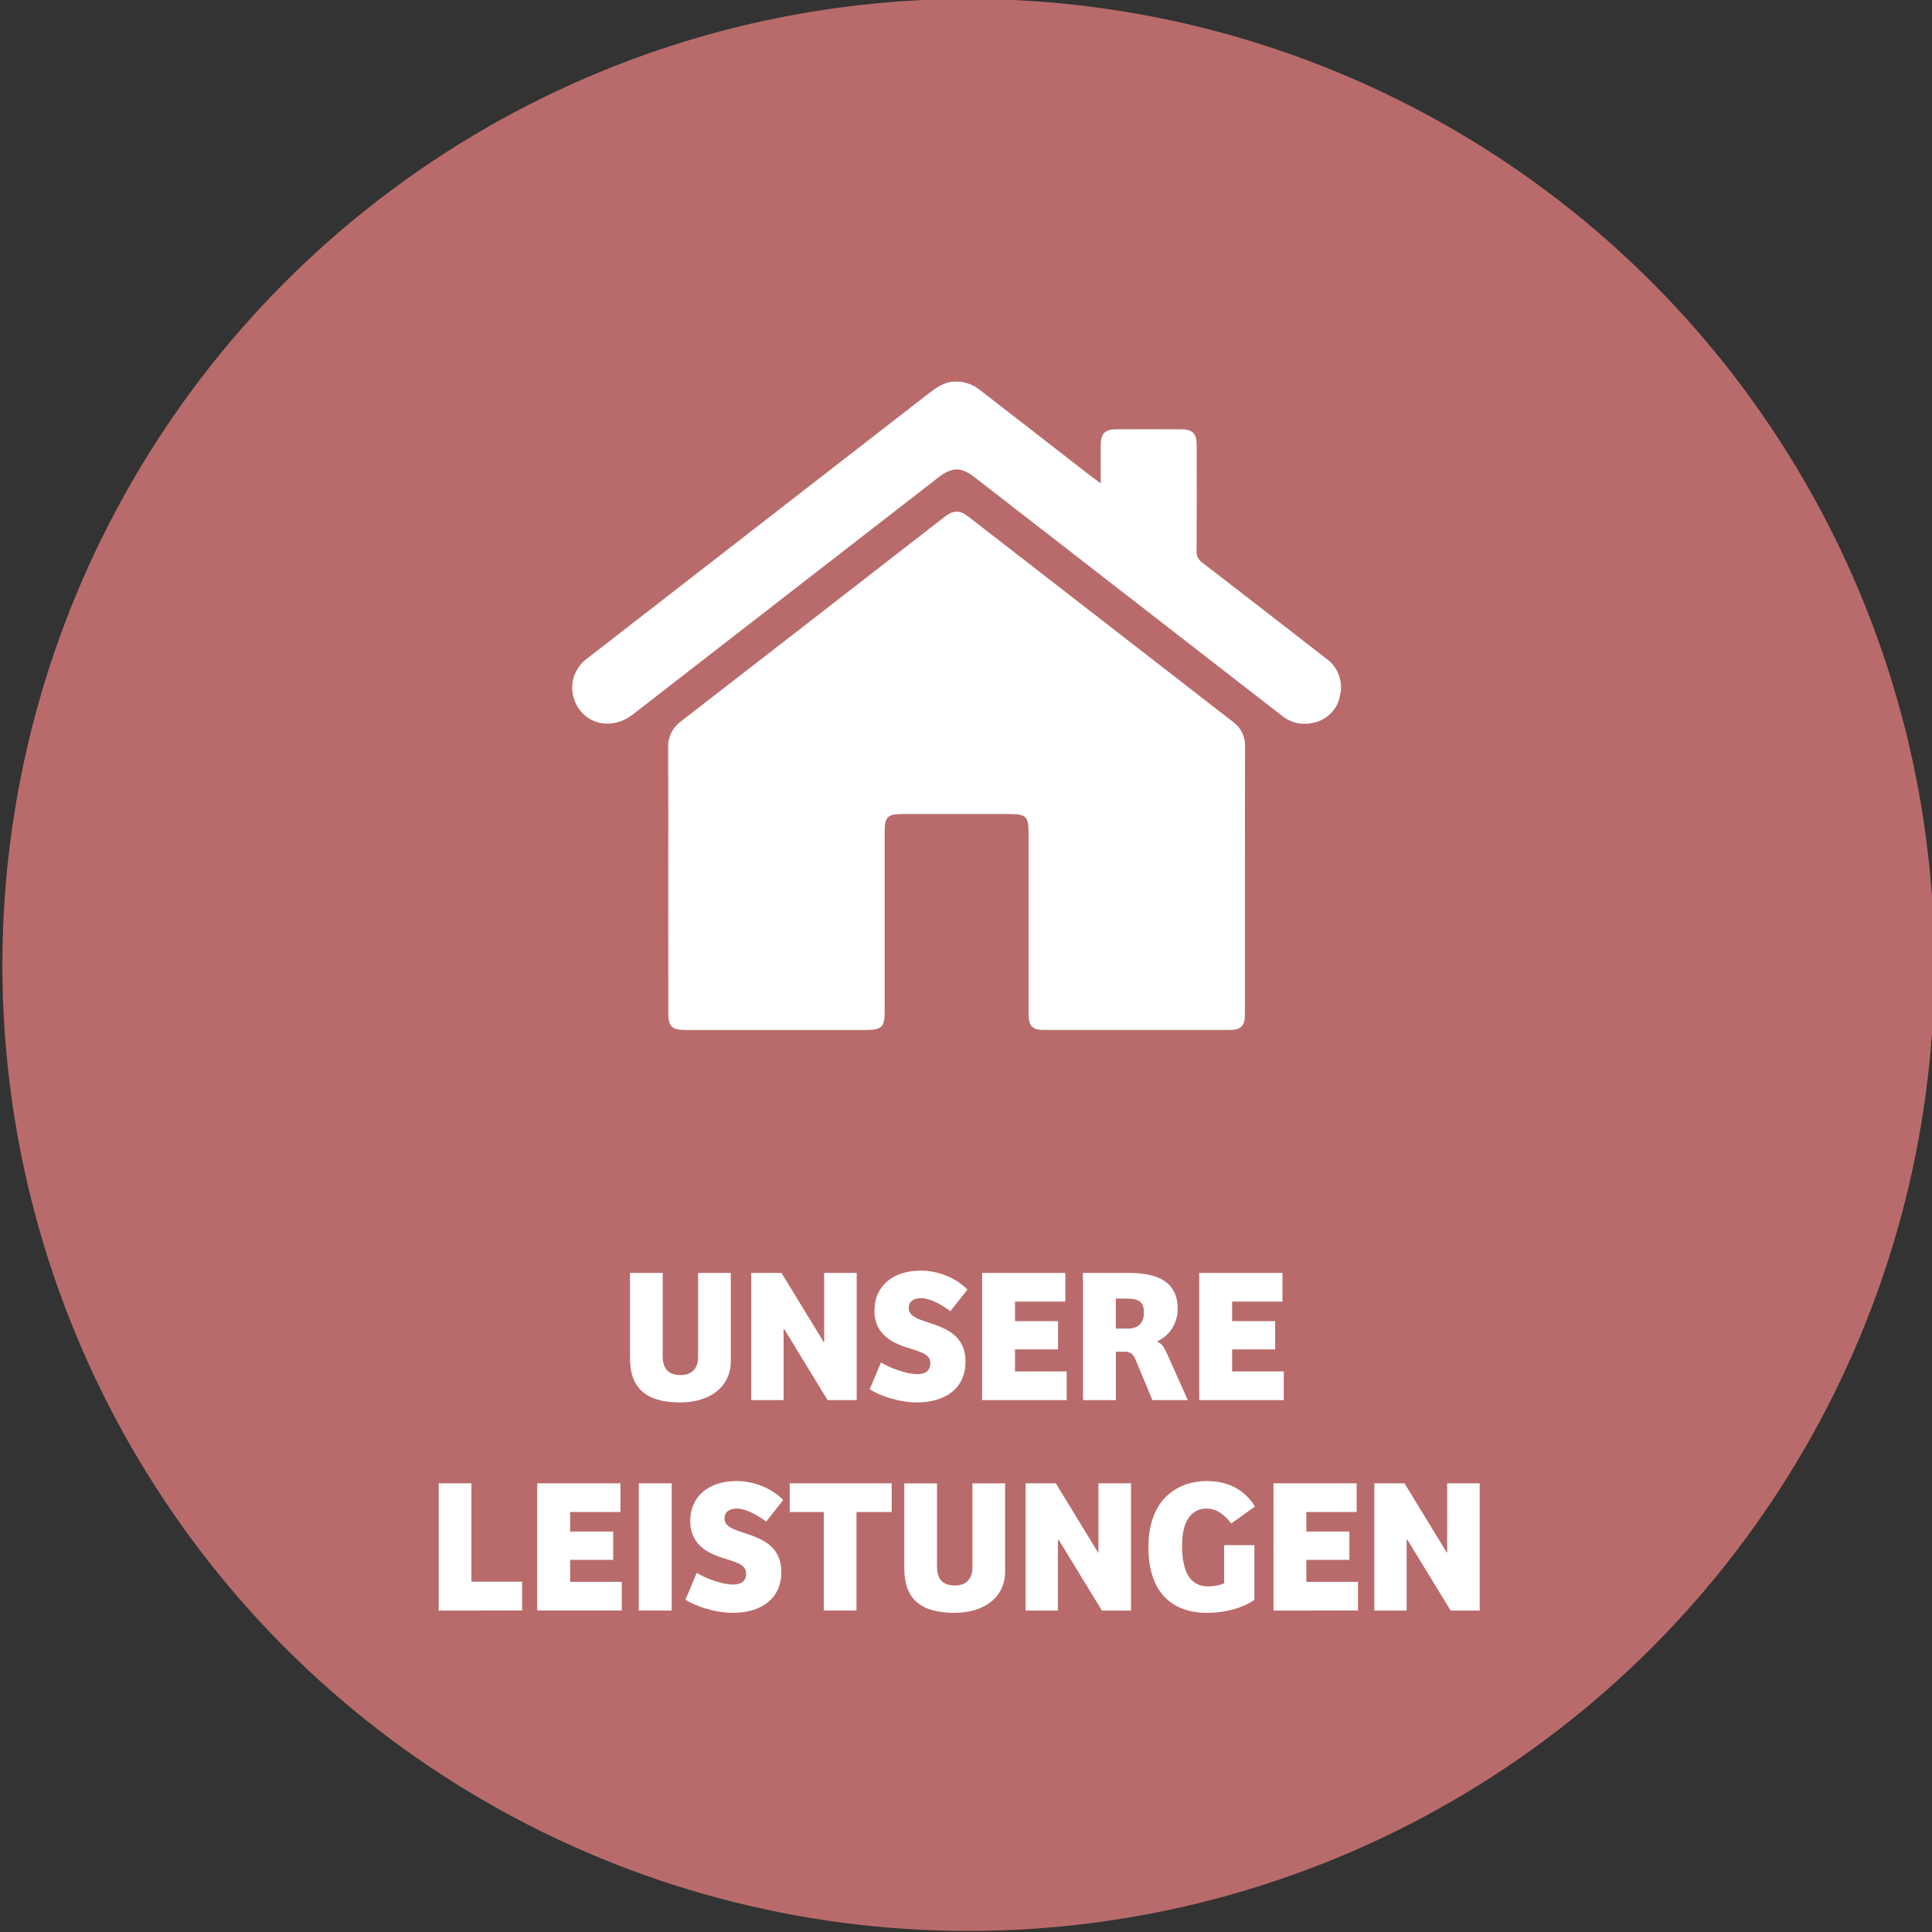
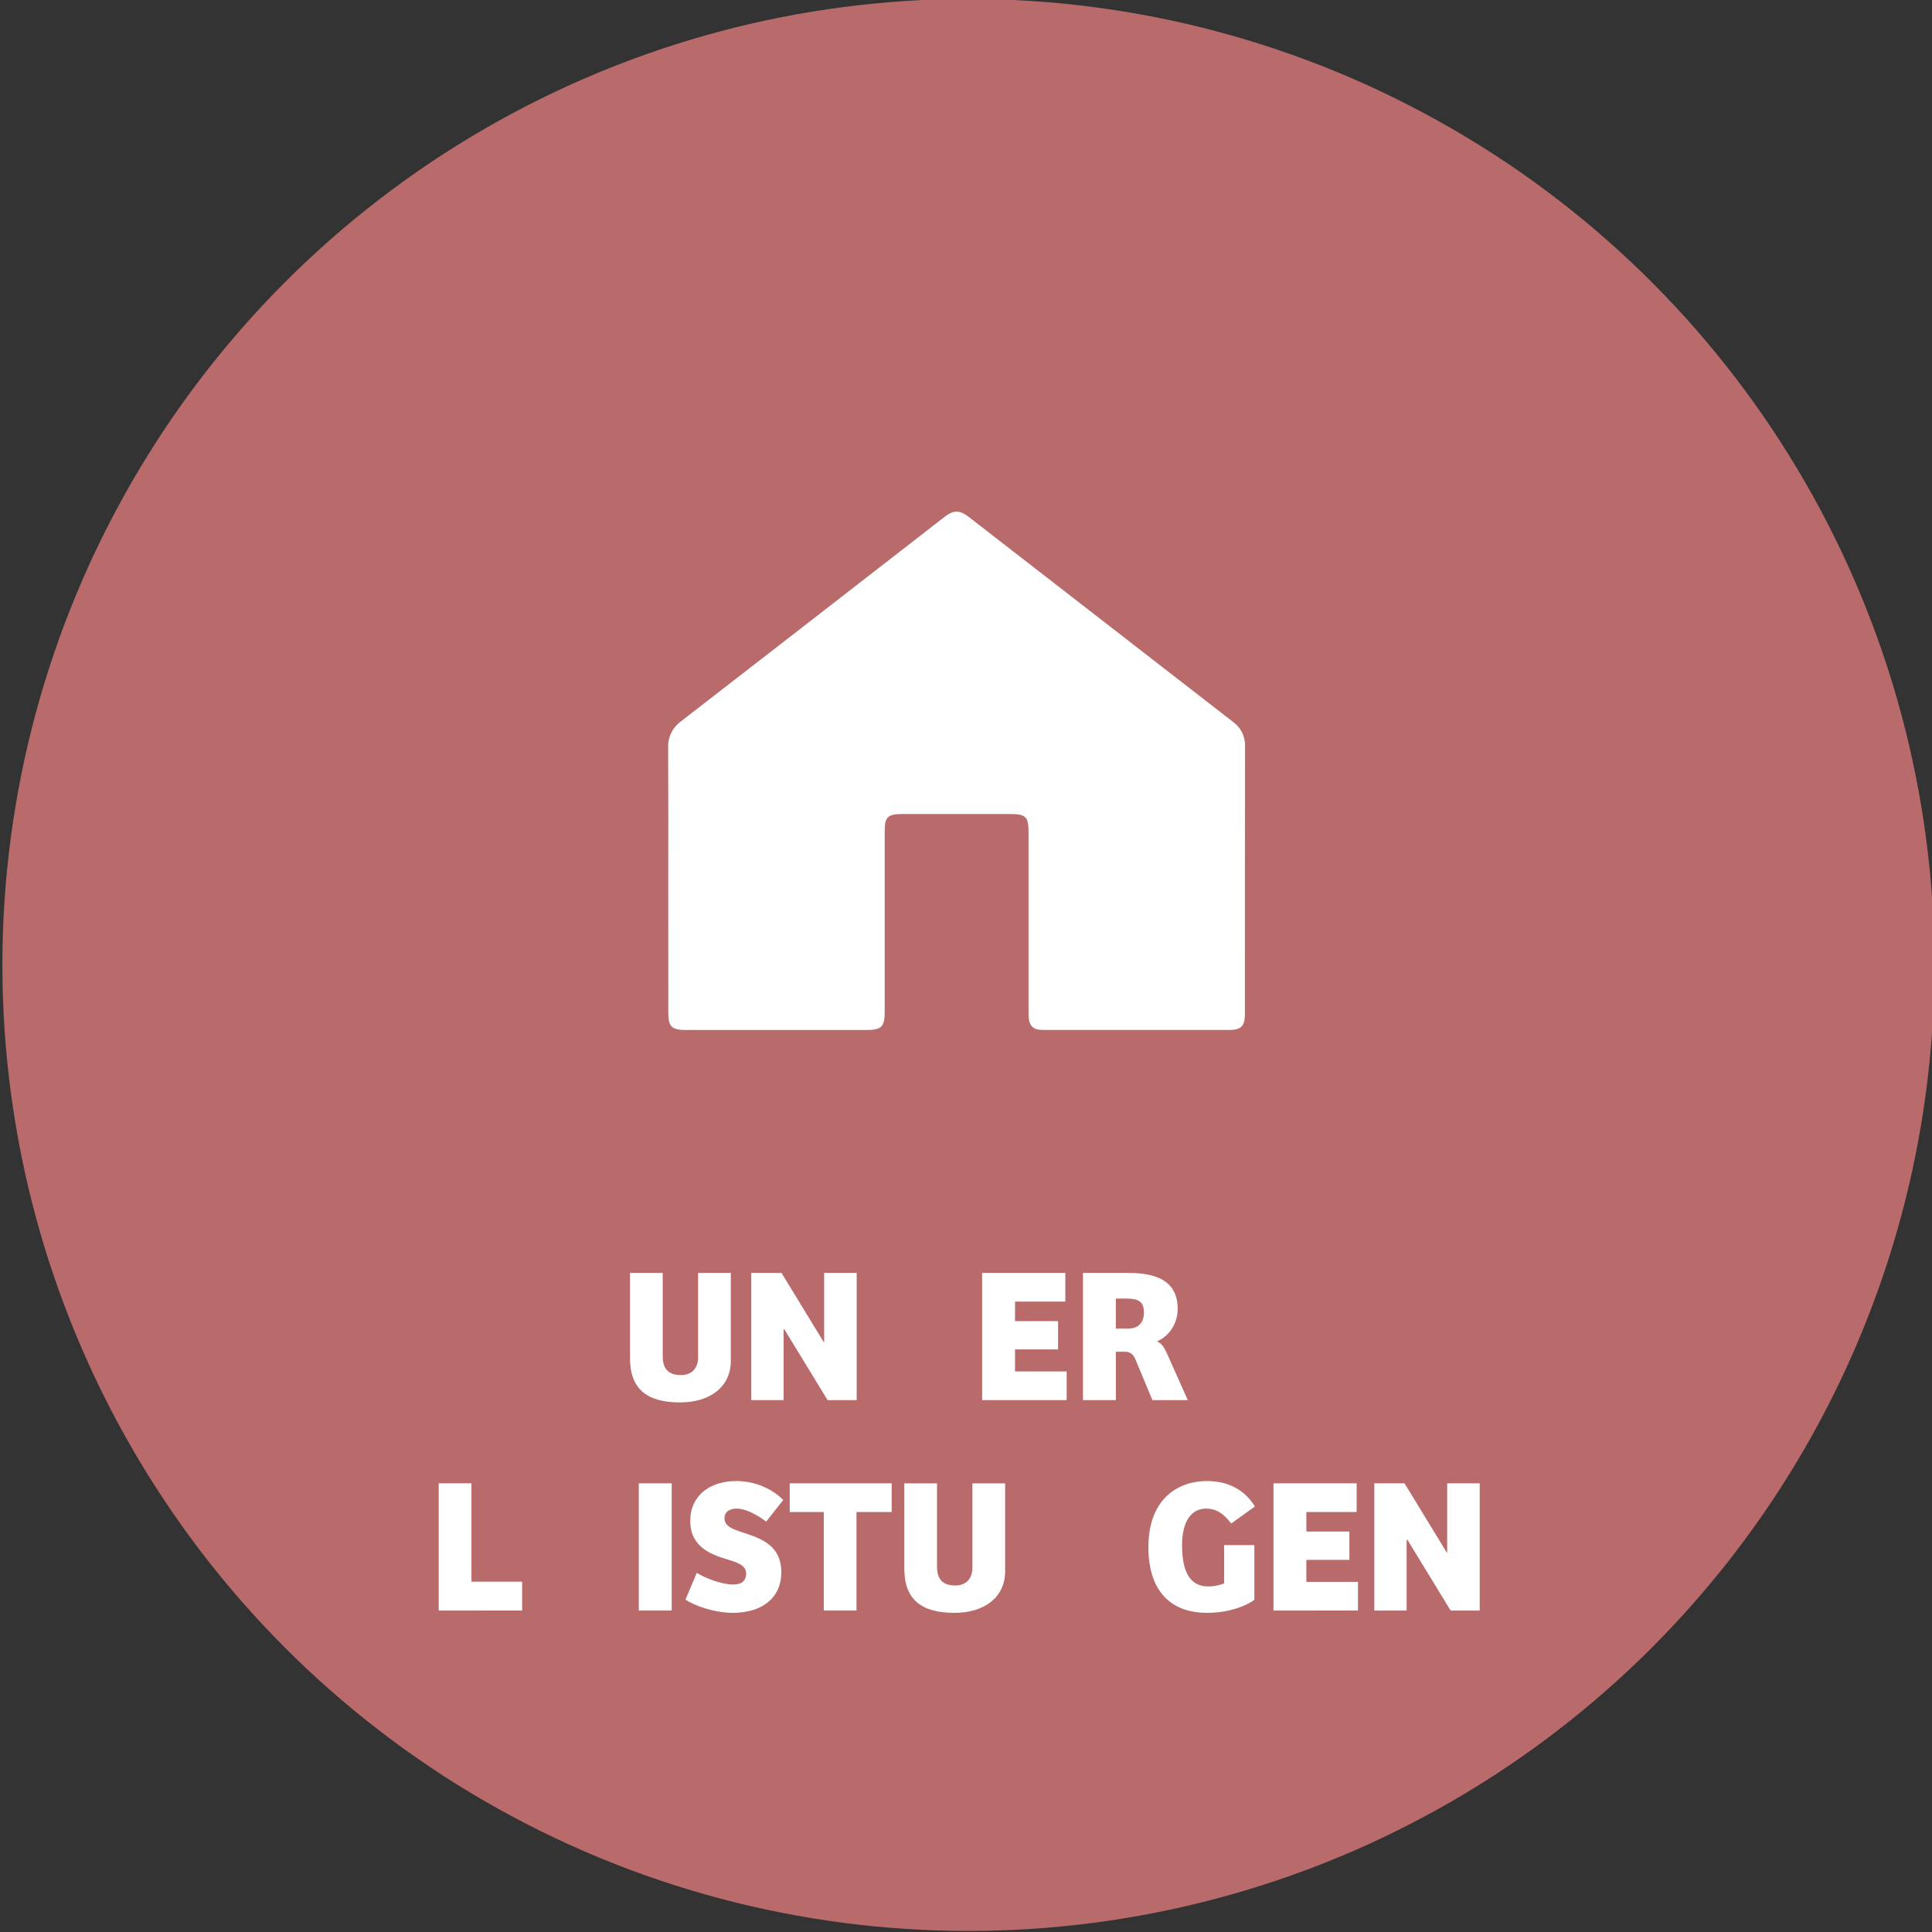
<svg xmlns="http://www.w3.org/2000/svg" version="1.1" id="Ebene_1" x="0px" y="0px" viewBox="0 0 404 404" style="enable-background:new 0 0 404 404;" xml:space="preserve">
  <rect x="0" y="0" width="404" height="404" fill="#333333" stroke="none" />
  <style type="text/css">
	.st0{fill:#B96B6B;}
	.st1{enable-background:new    ;}
	.st2{fill:#FFFFFF;}
</style>
  <circle id="Ellipse_5_00000035526607815929590310000011688273553324555904_" class="st0" cx="202.5" cy="201.78" r="202" />
  <g class="st1">
    <path class="st2" d="M98.58,310.18v20.56h10.6v6.04H91.74v-26.6H98.58z" />
-     <path class="st2" d="M129.74,310.18v6h-10.52v4.08h9v5.92h-9v4.6h10.8v6h-17.68v-26.6H129.74z" />
    <path class="st2" d="M140.46,310.18v26.6h-6.88v-26.6H140.46z" />
    <path class="st2" d="M143.34,334.5l2.36-5.6c1.8,1.12,5.28,2.44,7.56,2.44c1.52,0,2.76-0.52,2.76-2.32c0-1.68-1.68-2.24-4-2.96   c-3.4-1-7.68-2.64-7.68-8s4.12-8.36,9.64-8.36c3.8,0,7.44,1.56,9.8,3.96l-3.56,4.52c-2.12-1.56-4.36-2.72-6.16-2.72   c-1.36,0-2.56,0.56-2.56,2.04c0,1.72,1.84,2.32,4.32,3.12c3.64,1.2,7.56,2.76,7.56,8.12c0,5.56-4.2,8.52-10.16,8.52   C149.22,337.26,145.02,335.66,143.34,334.5z" />
    <path class="st2" d="M165.14,316.18v-6h21.32v6h-7.36v20.6h-6.84v-20.6H165.14z" />
    <path class="st2" d="M189.1,328.02v-17.84h6.84v17.44c0,3,1.6,3.92,3.8,3.92c2.12,0,3.6-1.24,3.6-3.72v-17.64h6.84v18.4   c0,5.4-4.32,8.68-10.6,8.68C192.66,337.26,189.1,334.46,189.1,328.02z" />
-     <path class="st2" d="M220.78,310.18l8.84,14.48h0.08v-14.48h6.8v26.6h-6.08l-9.04-14.8h-0.16v14.8h-6.76v-26.6H220.78z" />
    <path class="st2" d="M240.14,323.54c0-10.36,6.44-13.84,12.2-13.84c3.64,0,7.52,1.2,10.08,5.32l-4.96,3.56   c-1.8-2.36-3.4-3.12-5.2-3.12c-3.12,0-5.08,2.6-5.08,7.68c0,5.36,1.56,8.6,5.48,8.6c1.16,0,2.32-0.24,3.32-0.64v-8h6.32v11.44   c-2.24,1.6-5.88,2.72-9.92,2.72C244.9,337.26,240.14,332.78,240.14,323.54z" />
    <path class="st2" d="M283.69,310.18v6h-10.52v4.08h9v5.92h-9v4.6h10.8v6H266.3v-26.6H283.69z" />
    <path class="st2" d="M293.7,310.18l8.84,14.48h0.08v-14.48h6.8v26.6h-6.08l-9.04-14.8h-0.16v14.8h-6.76v-26.6H293.7z" />
  </g>
  <g class="st1">
    <path class="st2" d="M131.74,284.02v-17.84h6.84v17.44c0,3,1.6,3.92,3.8,3.92c2.12,0,3.6-1.24,3.6-3.72v-17.64h6.84v18.4   c0,5.4-4.32,8.68-10.6,8.68C135.3,293.26,131.74,290.46,131.74,284.02z" />
    <path class="st2" d="M163.42,266.18l8.84,14.48h0.08v-14.48h6.8v26.6h-6.08l-9.04-14.8h-0.16v14.8h-6.76v-26.6H163.42z" />
-     <path class="st2" d="M181.86,290.5l2.36-5.6c1.8,1.12,5.28,2.44,7.56,2.44c1.52,0,2.76-0.52,2.76-2.32c0-1.68-1.68-2.24-4-2.96   c-3.4-1-7.68-2.64-7.68-8s4.12-8.36,9.64-8.36c3.8,0,7.44,1.56,9.8,3.96l-3.56,4.52c-2.12-1.56-4.36-2.72-6.16-2.72   c-1.36,0-2.56,0.56-2.56,2.04c0,1.72,1.84,2.32,4.32,3.12c3.64,1.2,7.56,2.76,7.56,8.12c0,5.56-4.2,8.52-10.16,8.52   C187.74,293.26,183.54,291.66,181.86,290.5z" />
    <path class="st2" d="M222.77,266.18v6h-10.52v4.08h9v5.92h-9v4.6h10.8v6h-17.68v-26.6H222.77z" />
    <path class="st2" d="M235.98,266.18c6.16,0,10.28,1.88,10.28,7.52c0,3.4-2.08,5.84-4.32,6.8c1,0.44,1.44,1.16,2.08,2.52l4.36,9.76   h-7.4l-3.6-8.64c-0.44-1-1.08-1.48-2.16-1.48h-1.88v10.12h-6.88v-26.6H235.98z M239.21,274.46c0-2.4-1.28-2.92-3.8-2.92h-2.08v6.28   h2.6C237.98,277.82,239.21,276.62,239.21,274.46z" />
-     <path class="st2" d="M268.17,266.18v6h-10.52v4.08h9v5.92h-9v4.6h10.8v6h-17.68v-26.6H268.17z" />
  </g>
  <g id="Gruppe_20_00000170240292347126784920000003197449138629573508_" transform="translate(107.318 64.69)">
    <path id="Pfad_41_00000078032019019681405230000001938134877812779690_" class="st2" d="M32.42,119.27c0-9.2,0.03-18.4-0.02-27.6   c-0.09-2.17,0.91-4.25,2.68-5.52C53.47,71.91,71.84,57.66,90.2,43.39c1.88-1.45,3.16-1.46,5.04,0   c18.46,14.31,36.92,28.63,55.38,42.95c1.57,1.16,2.47,3.02,2.41,4.97C153,110.05,153,128.79,153,147.53c0,2.31-0.85,3.15-3.18,3.15   c-12.98,0.01-25.96,0.01-38.95,0c-2.31,0-3.11-0.88-3.11-3.41c-0.01-12.59-0.01-25.17,0-37.76c0-3.48-0.51-3.98-4.04-3.98   c-7.45,0-14.9,0-22.35,0c-3.06,0-3.69,0.61-3.69,3.64c0,12.53,0,25.06,0,37.59c0,3.33-0.6,3.93-3.96,3.93c-12.53,0-25.06,0-37.59,0   c-3,0-3.7-0.69-3.7-3.66C32.42,137.77,32.42,128.52,32.42,119.27z" />
-     <path id="Pfad_42_00000154398158809499498180000007394047653167645087_" class="st2" d="M122.85,36.38c0-2.96-0.01-5.49,0-8.01   c0.01-2.39,0.86-3.28,3.26-3.29c4.52-0.03,9.03-0.03,13.55,0c2.41,0.01,3.26,0.87,3.26,3.28c0.01,7.4,0.03,14.79-0.02,22.19   c-0.06,0.95,0.39,1.87,1.18,2.4c8.63,6.65,17.24,13.32,25.84,20.01c2.55,1.76,3.72,4.93,2.95,7.93c-0.56,2.81-2.75,5-5.56,5.56   c-2.35,0.58-4.83,0-6.67-1.56c-15.11-11.74-30.23-23.47-45.35-35.19c-6.24-4.84-12.49-9.69-18.73-14.53   c-2.95-2.28-4.76-2.27-7.75,0.05c-21.27,16.5-42.55,33-63.82,49.51c-4.57,3.54-10.51,1.97-12.28-3.25   c-1.04-3.17,0.12-6.65,2.86-8.55c9-7,18.01-13.99,27.02-20.97C57.26,40.58,71.93,29.19,86.6,17.8c1.75-1.36,3.49-2.68,5.87-2.7   c1.88-0.03,3.7,0.61,5.16,1.79c7.75,6.03,15.51,12.05,23.28,18.06C121.44,35.34,121.98,35.73,122.85,36.38z" />
  </g>
</svg>